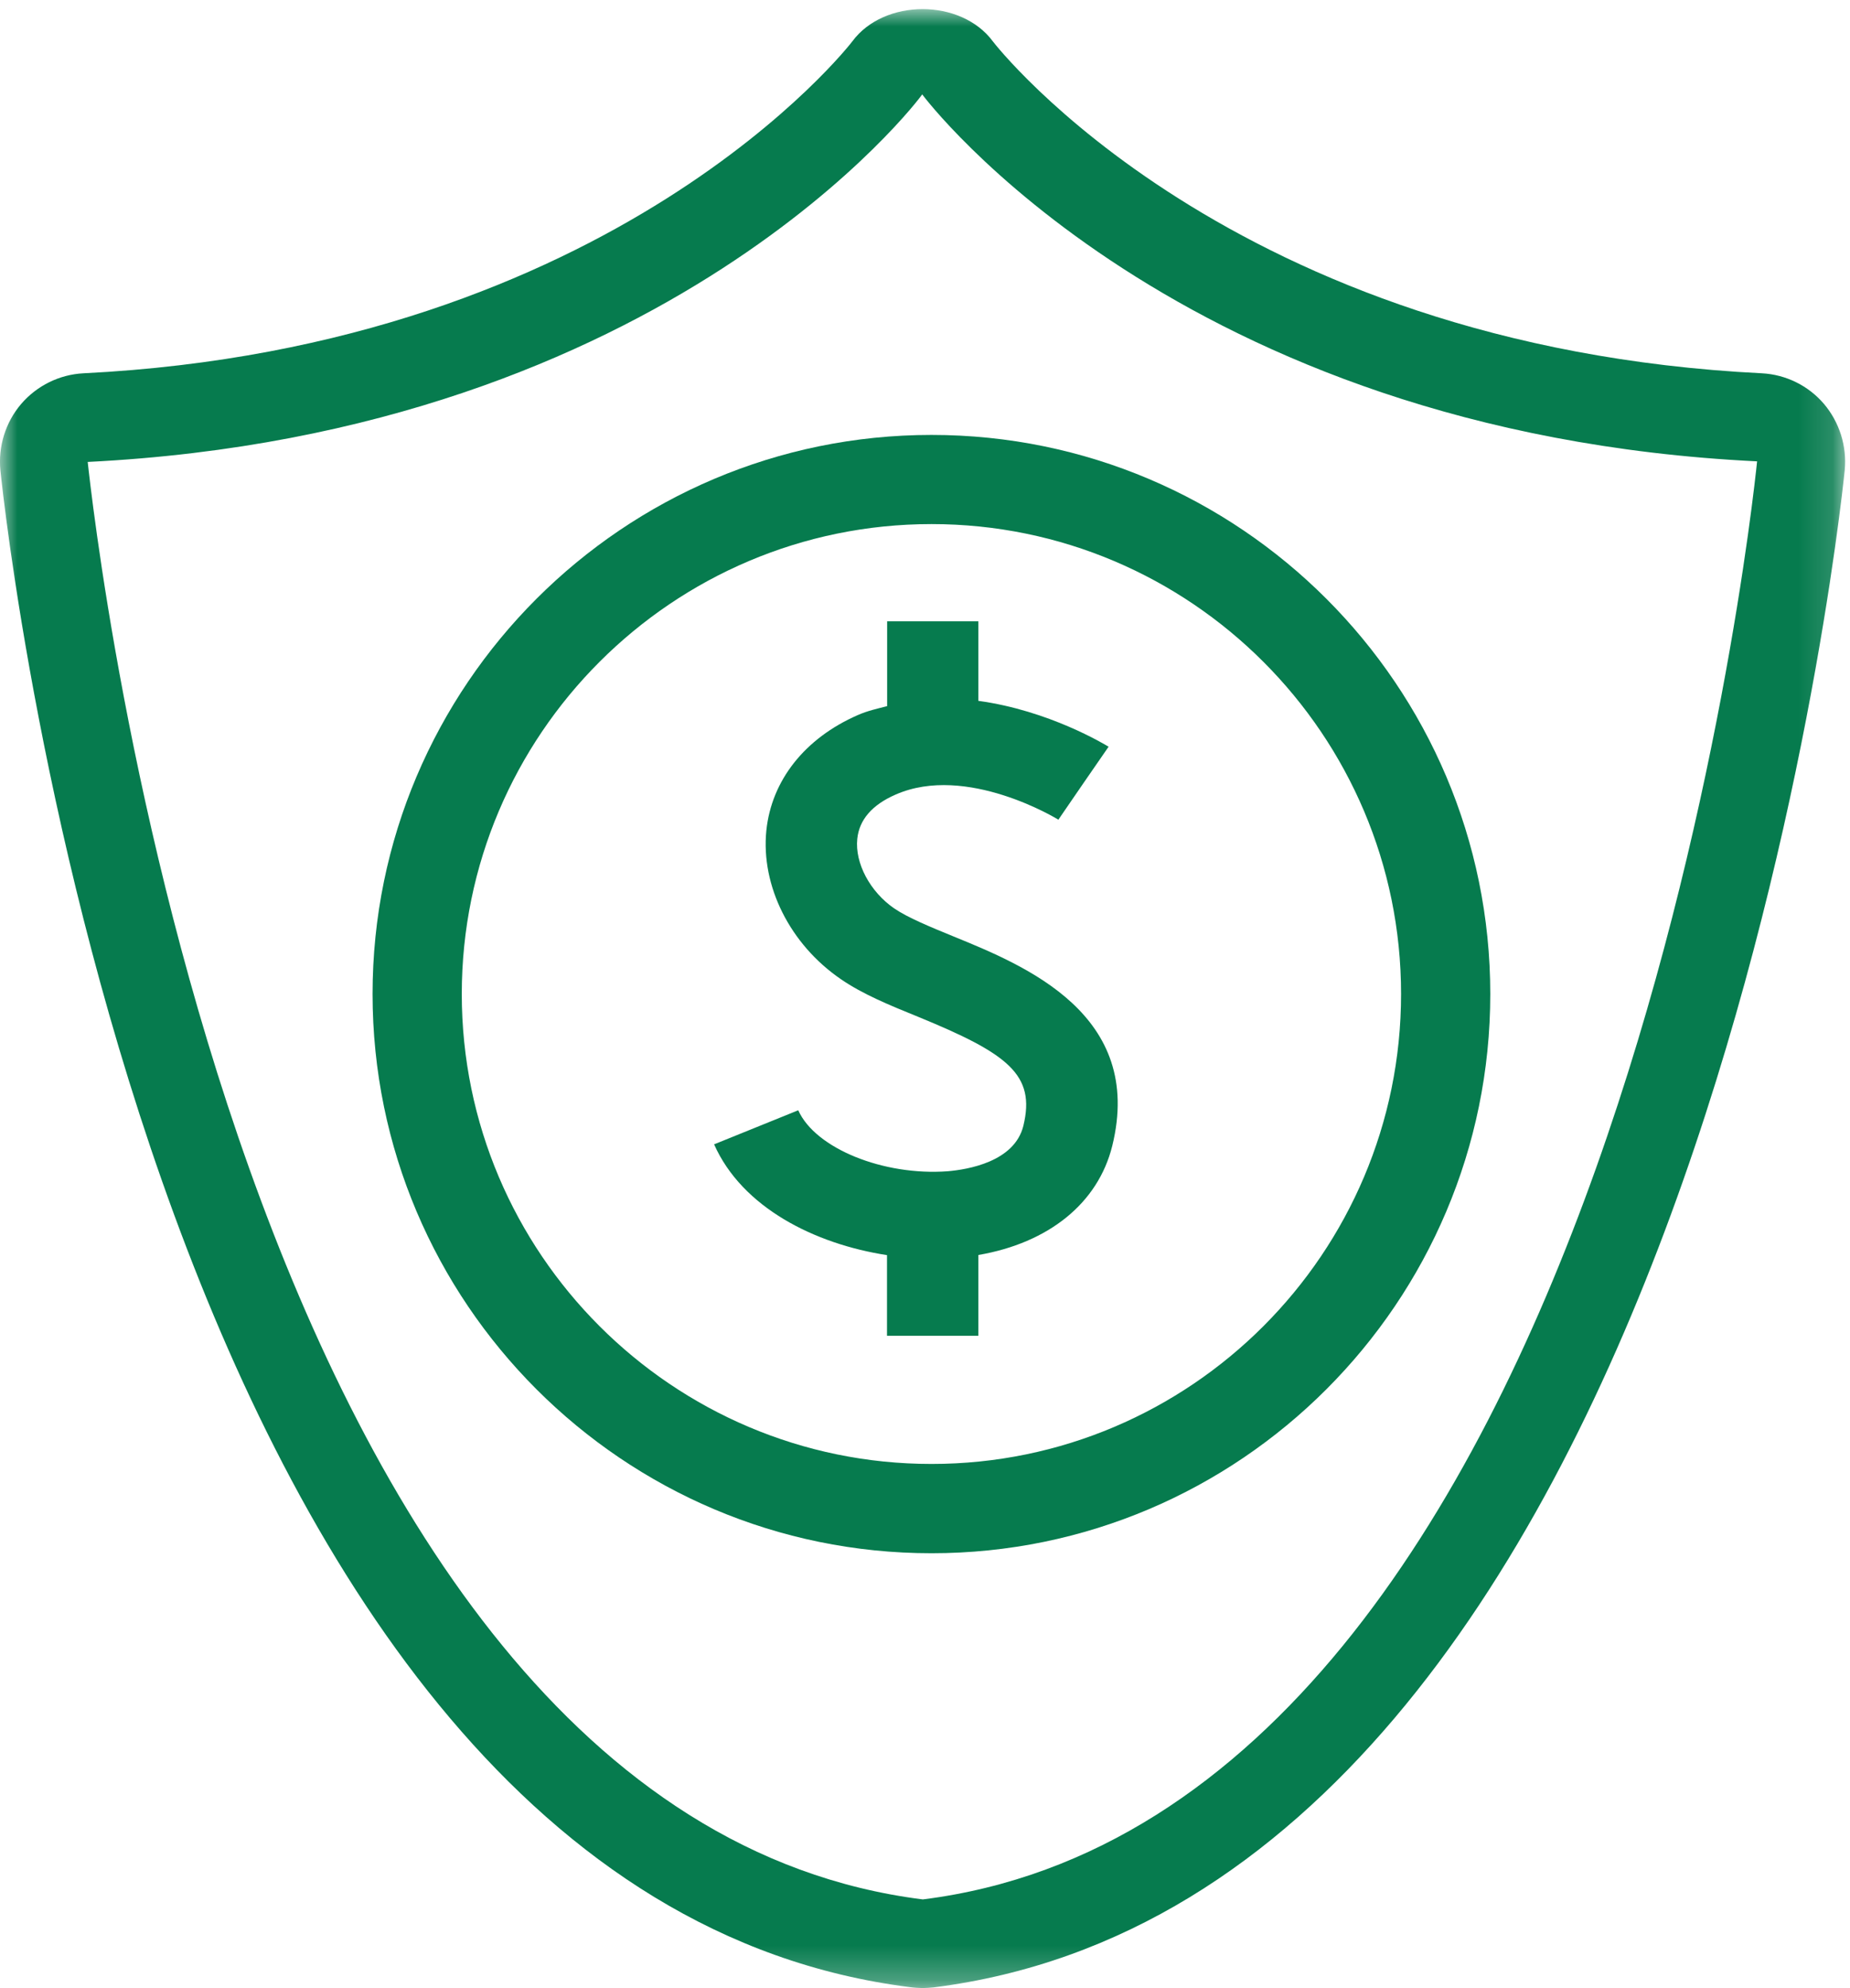
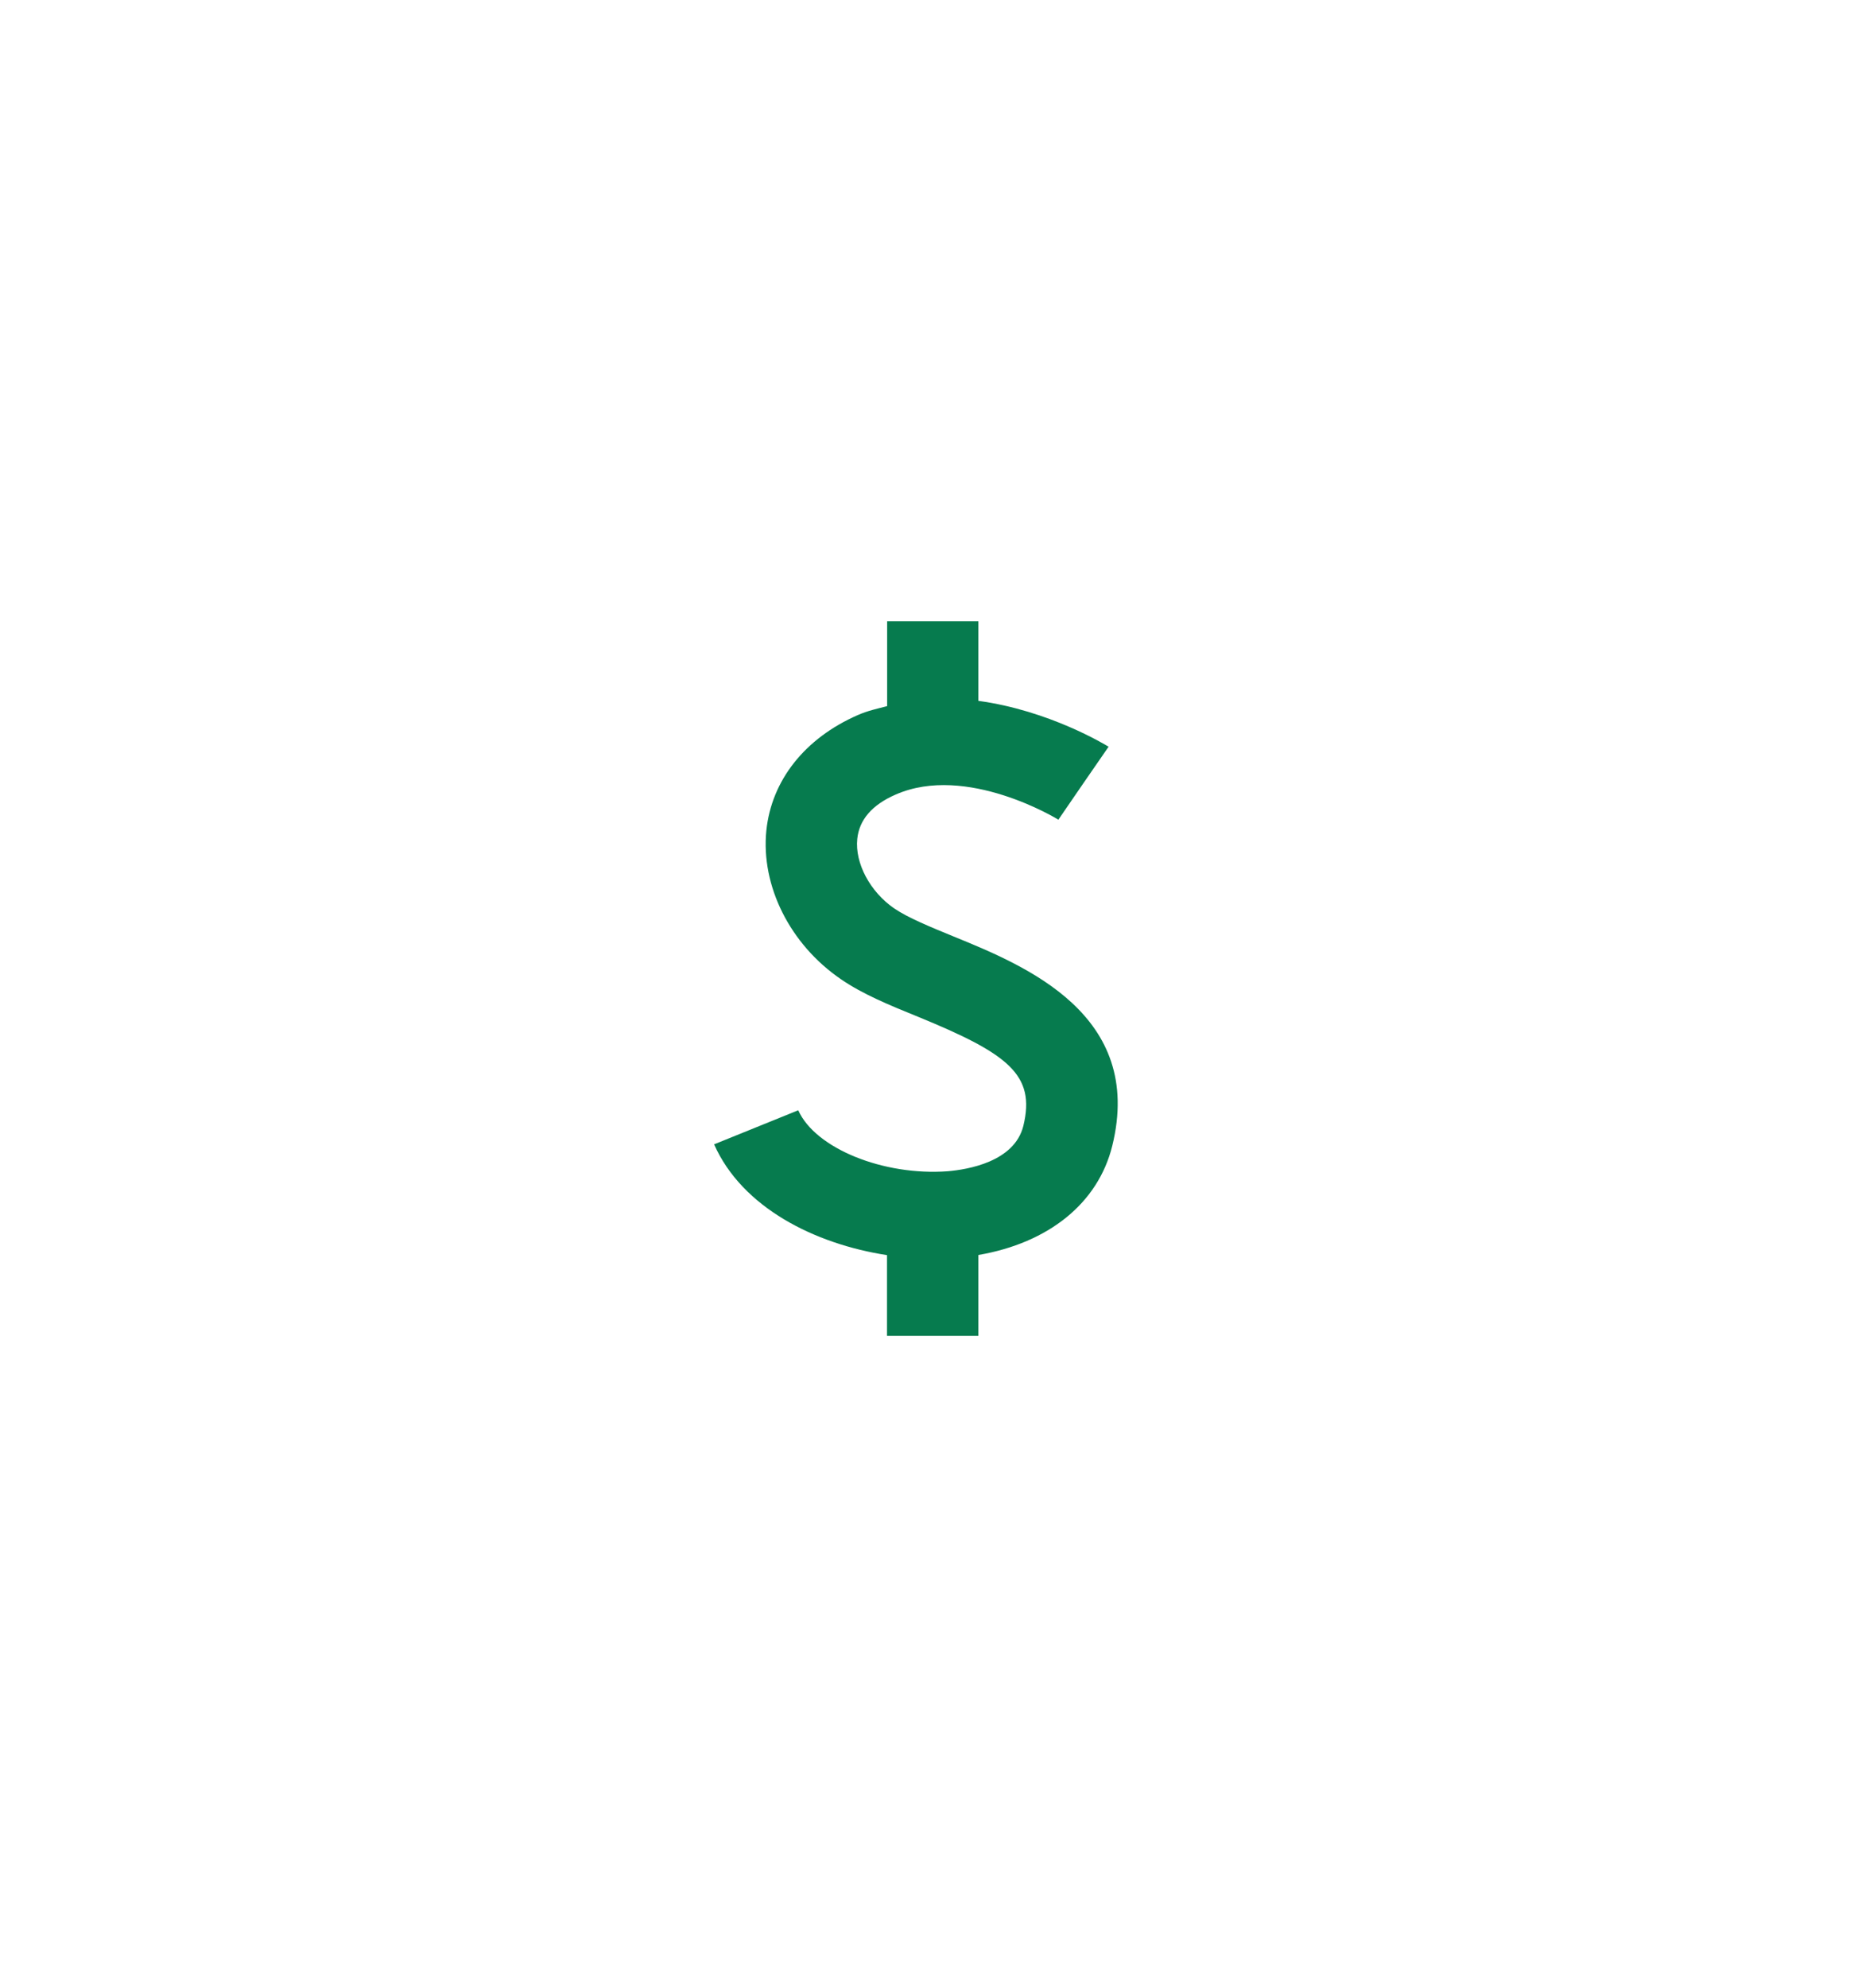
<svg xmlns="http://www.w3.org/2000/svg" xmlns:xlink="http://www.w3.org/1999/xlink" width="54px" height="58px" viewBox="0 0 54 58" version="1.1">
  <title>Group 8</title>
  <defs>
-     <polygon id="path-1" points="0 0 53.857 0 53.857 57.732 0 57.732" />
-   </defs>
+     </defs>
  <g id="Page-1" stroke="none" stroke-width="1" fill="none" fill-rule="evenodd">
    <g id="HOME-CALCULATOR-MOEX-desktop-" transform="translate(-1258, -755)">
      <g id="Group-29" transform="translate(270, 733)">
        <g id="Group-28" transform="translate(392, 0)">
          <g id="Group-10" transform="translate(500, 0)">
            <g id="Group-6" transform="translate(72, 0)">
              <g id="Group-8" transform="translate(24, 22.266)">
                <g id="Group-3">
                  <mask id="mask-2" fill="white">
                    <use xlink:href="#path-1" />
                  </mask>
                  <g id="Clip-2" />
                  <path d="M26.943,55.145 L26.93,55.145 C6.838,52.614 2.737,14.8 2.56,13.21 C19.516,12.368 26.871,2.583 26.918,2.487 C26.987,2.583 34.344,12.366 51.288,13.193 C51.125,14.8 47.02,52.614 26.943,55.145 M53.239,11.516 C52.785,10.984 52.125,10.66 51.428,10.624 C35.896,9.852 29.046,1.029 28.982,0.943 C28.051,-0.316 25.807,-0.311 24.881,0.938 C24.816,1.029 17.964,9.85 2.436,10.624 C1.738,10.66 1.077,10.982 0.615,11.522 C0.159,12.057 -0.057,12.762 0.012,13.458 C0.188,15.149 4.513,54.93 26.562,57.705 C26.631,57.718 26.861,57.732 26.93,57.732 C26.982,57.732 27.196,57.72 27.246,57.713 C49.347,54.93 53.672,15.149 53.846,13.45 C53.913,12.753 53.693,12.051 53.239,11.516" id="Fill-1" fill="#067B4E" mask="url(#mask-2)" />
                </g>
-                 <path d="M40.896,28.732 C40.896,36.29 34.753,42.442 27.19,42.442 C19.63,42.442 13.479,36.292 13.479,28.732 C13.479,21.172 19.63,15.023 27.19,15.023 C34.753,15.023 40.896,21.174 40.896,28.732 M10.875,28.732 C10.875,37.728 18.193,45.047 27.19,45.047 C36.182,45.047 43.5,37.728 43.5,28.732 C43.5,19.736 36.182,12.422 27.19,12.422 C18.193,12.422 10.875,19.736 10.875,28.732" id="Fill-4" fill="#067B4E" />
                <path d="M25.895,17.859 L25.895,20.334 C25.609,20.408 25.32,20.47 25.036,20.596 C23.491,21.272 22.521,22.499 22.369,23.963 C22.206,25.579 23.059,27.285 24.548,28.302 C25.179,28.736 25.96,29.057 26.789,29.393 C29.424,30.472 30.235,31.083 29.871,32.578 C29.61,33.632 28.241,33.853 27.664,33.903 C25.791,34.042 23.799,33.24 23.3,32.124 L20.844,33.118 C21.664,34.965 23.782,36.025 25.891,36.35 L25.891,38.703 L28.558,38.703 L28.558,36.346 C30.608,35.994 32.051,34.837 32.466,33.162 C33.412,29.329 29.923,27.906 27.837,27.055 C27.149,26.773 26.498,26.506 26.101,26.235 C25.396,25.75 24.951,24.916 25.023,24.208 C25.079,23.649 25.457,23.212 26.143,22.914 C28.211,22.005 30.869,23.63 30.893,23.647 L31.624,22.582 L32.359,21.518 C32.257,21.458 30.626,20.462 28.558,20.18 L28.558,17.859 L25.895,17.859 Z" id="Fill-6" fill="#067B4E" />
              </g>
            </g>
          </g>
        </g>
      </g>
    </g>
  </g>
</svg>